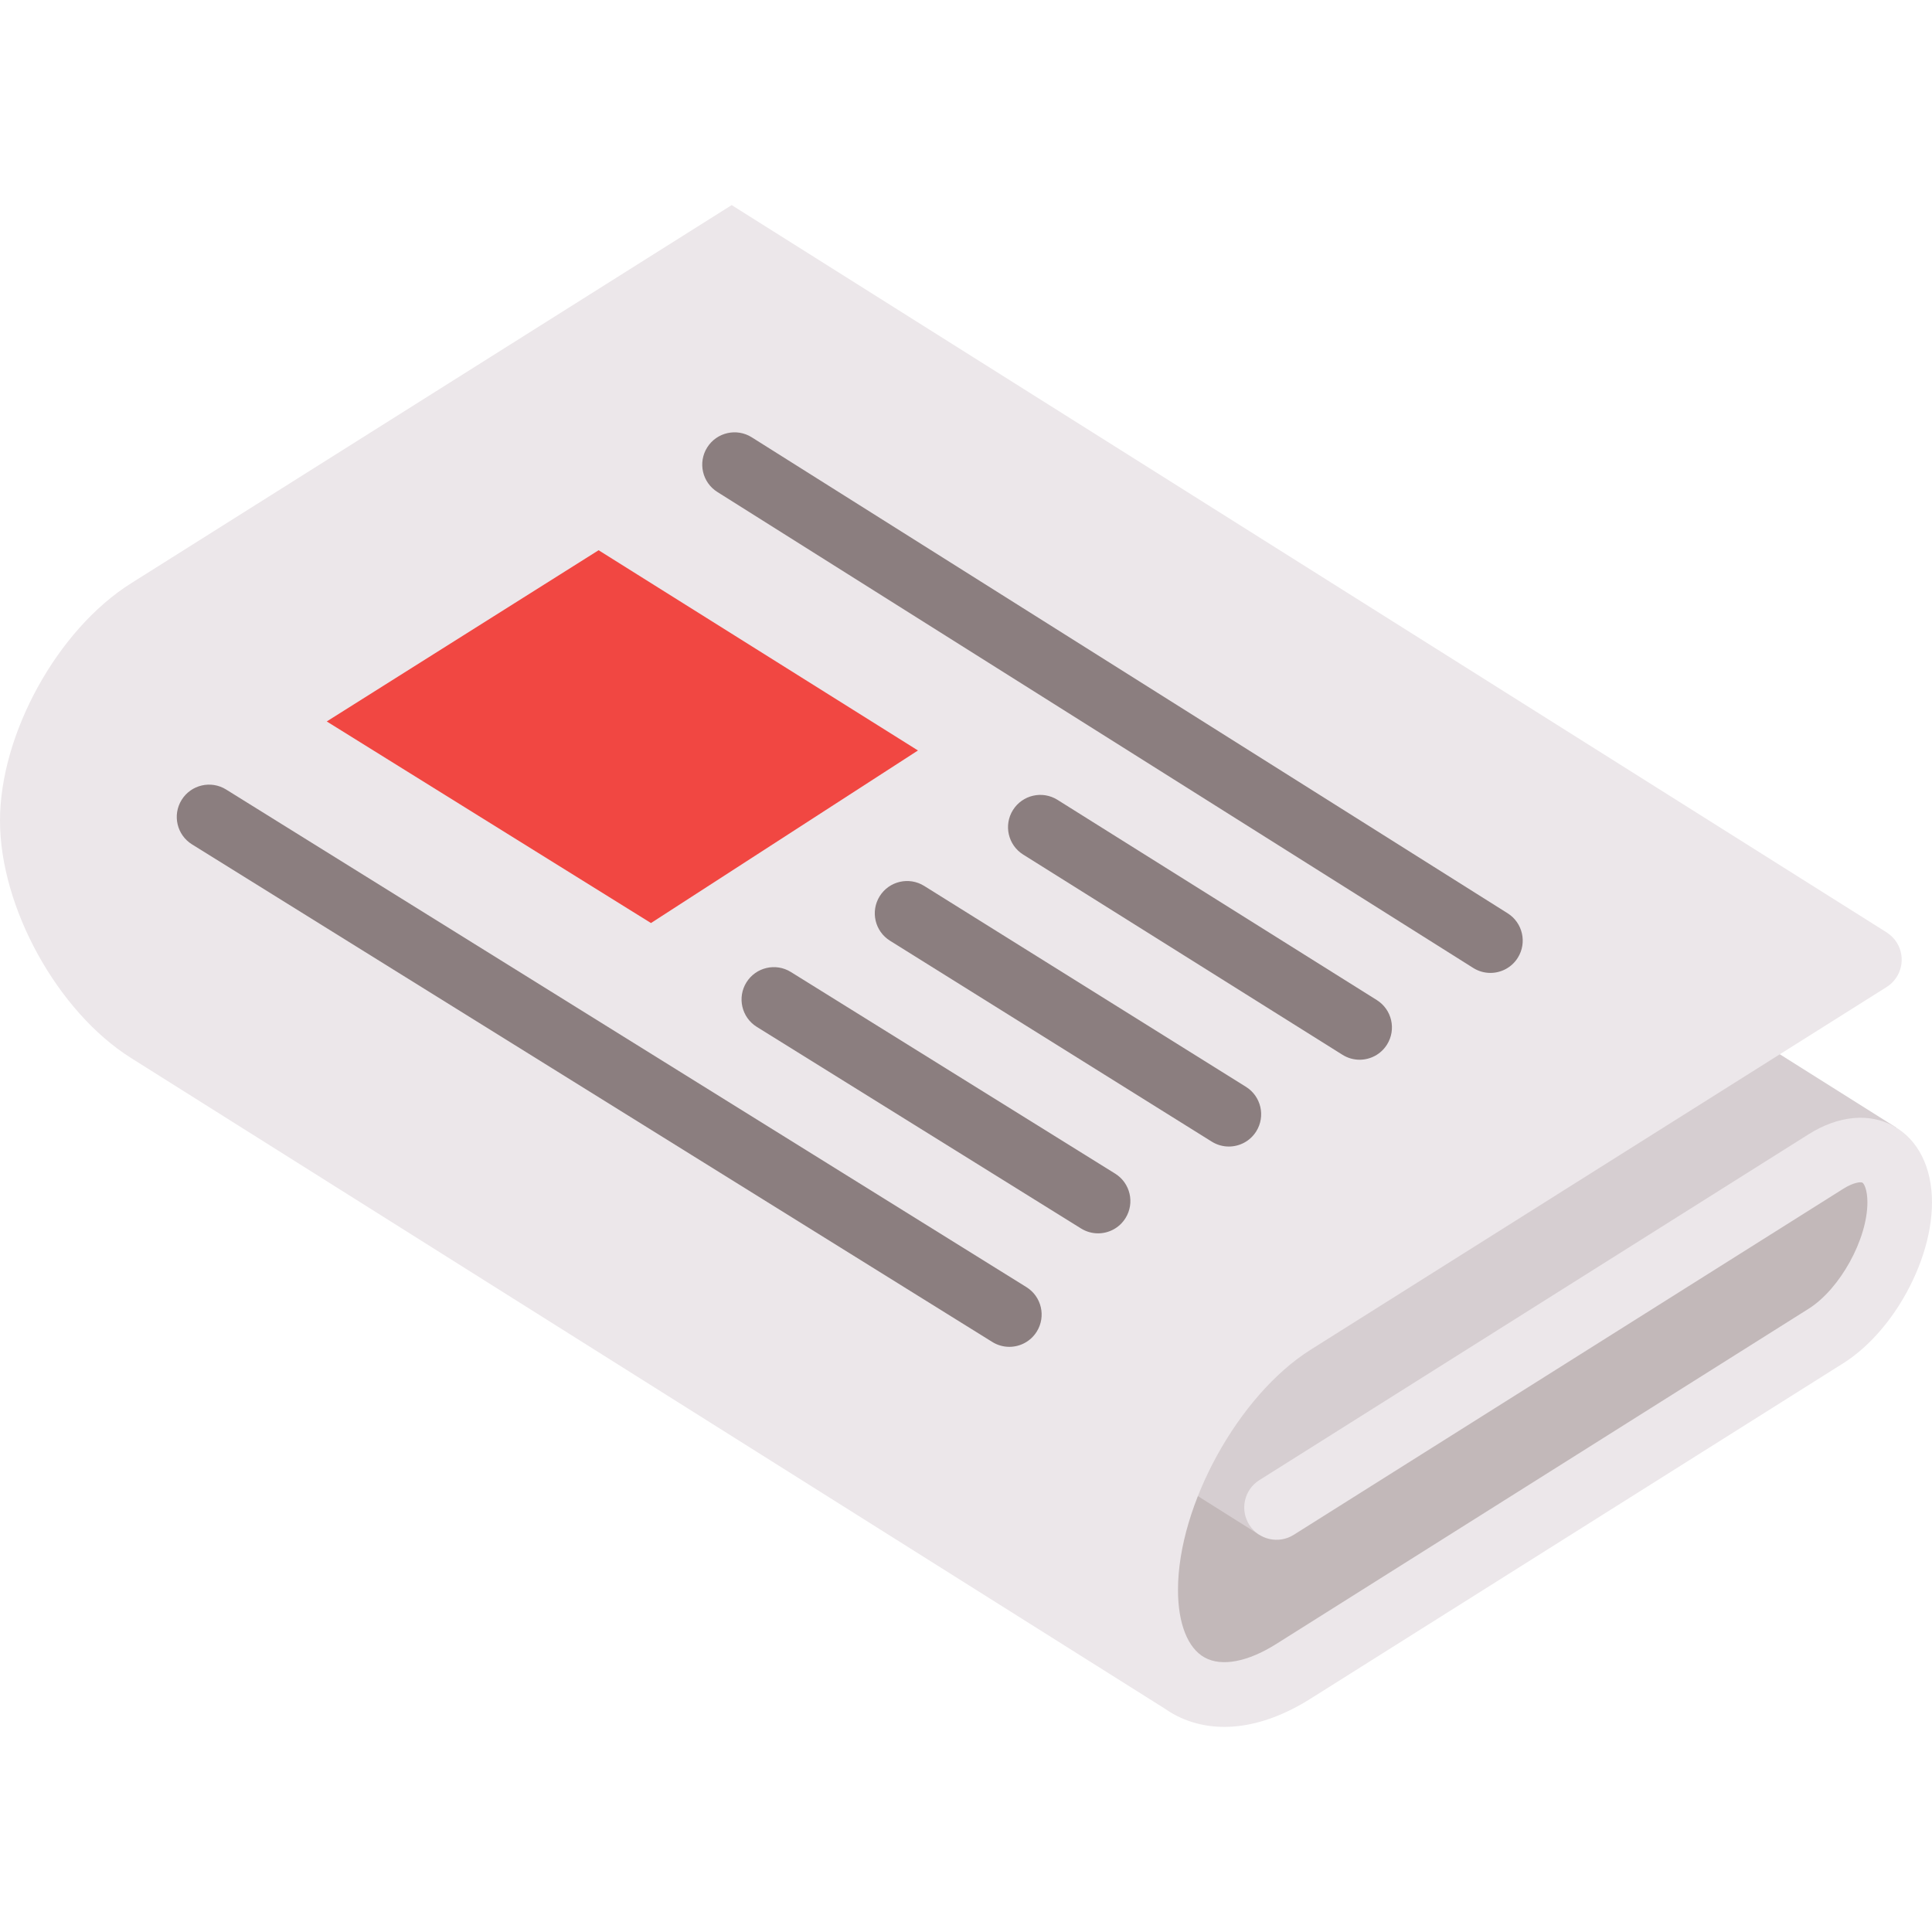
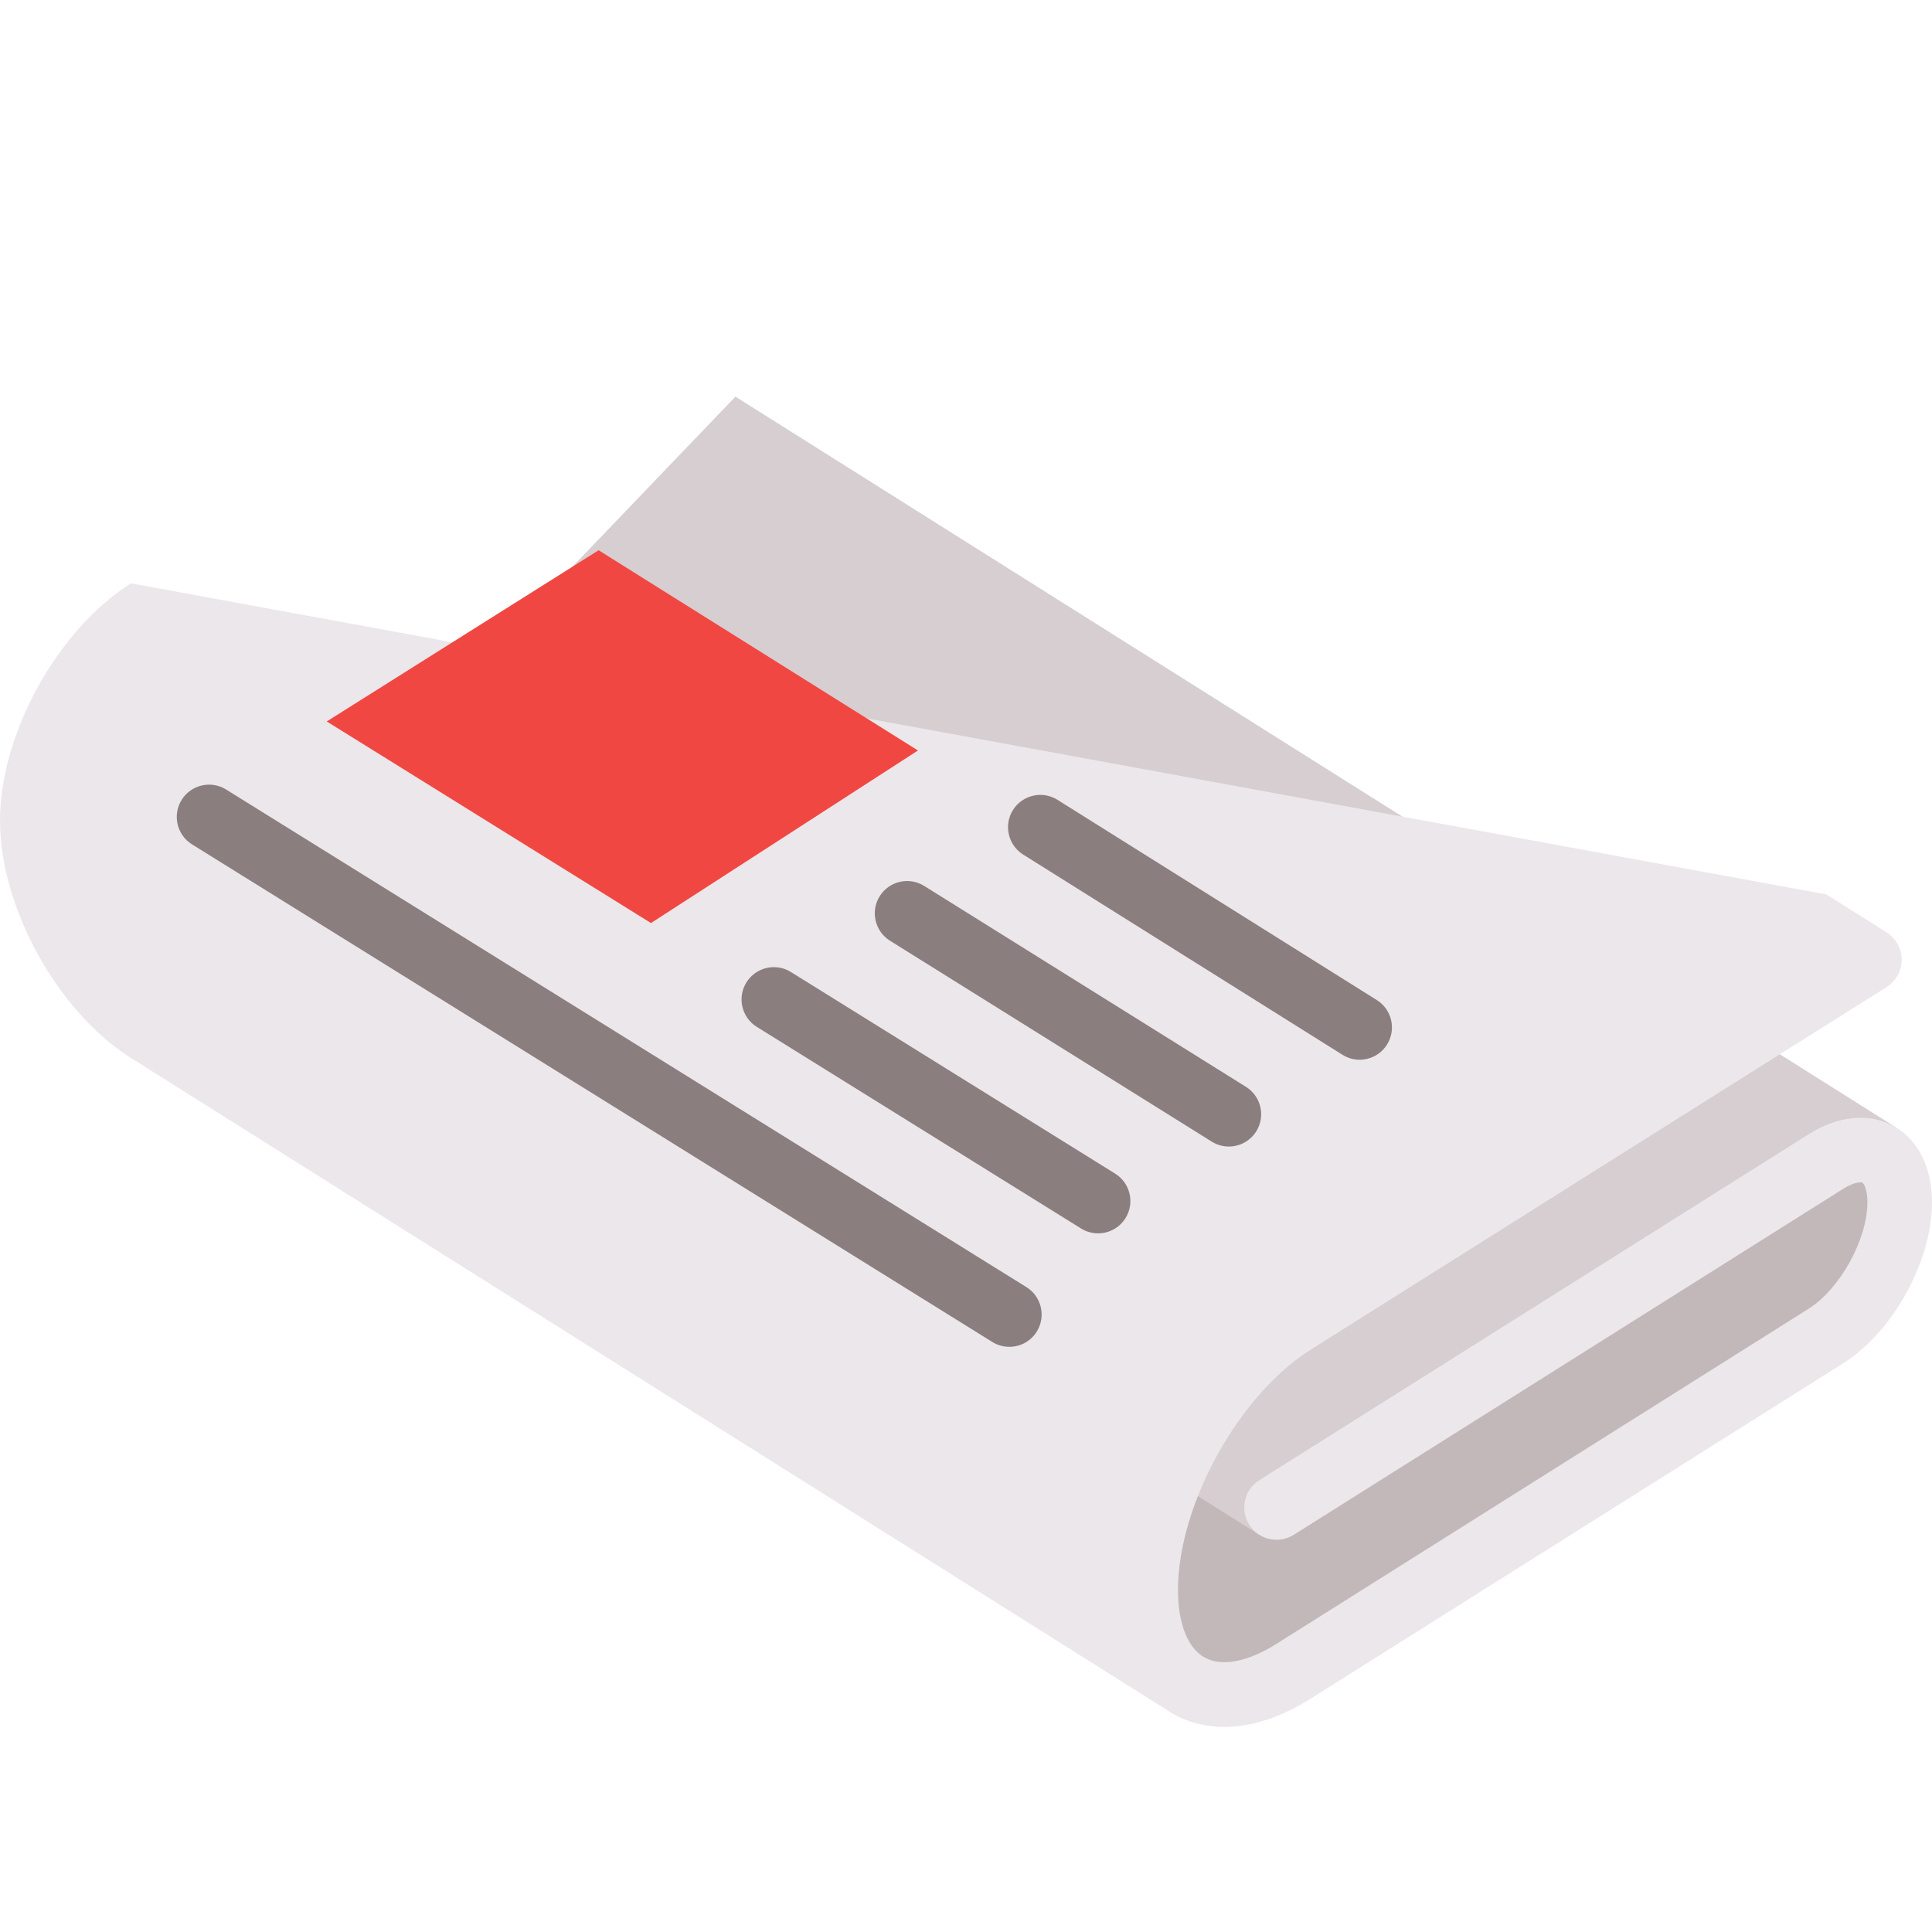
<svg xmlns="http://www.w3.org/2000/svg" height="800px" width="800px" version="1.1" id="Layer_1" viewBox="0 0 512 512" xml:space="preserve">
  <path style="fill:#C2B8B9;" d="M483.878,307.825l-145.582,91.673l4.449-49.036c-21.518,13.55-39.126,45.444-39.126,70.873  s17.606,35.15,39.126,21.599l141.134-88.872c10.76-6.776,19.562-22.721,19.562-35.436  C503.441,305.91,494.638,301.049,483.878,307.825z" />
  <polygon style="fill:#D6CED1;" points="194.901,105.115 66.865,238.683 333.736,406.74 502.582,298.86 " />
-   <path style="fill:#ECE7EA;" d="M501.831,298.422c-6.463-3.568-14.669-2.781-22.514,2.159l-145.582,91.674  c-4.001,2.52-5.201,7.804-2.682,11.804c2.519,4,7.804,5.201,11.804,2.682l145.582-91.673c2.839-1.787,4.703-1.888,5.119-1.658  c0.415,0.229,1.324,1.86,1.324,5.216c0,9.798-7.273,22.972-15.564,28.194l-141.134,88.872c-7.54,4.748-14.441,6.049-18.935,3.568  c-4.493-2.481-7.07-9.014-7.07-17.923c0-22.502,16.085-51.64,35.127-63.63l152.664-96.132c4-2.518,5.201-7.803,2.682-11.804  c-0.688-1.092-1.586-1.968-2.605-2.624l0.008-0.006L209.965,64.469l-16.063-10.115L34.719,154.591  C15.252,166.85,0.001,194.475,0,217.483c0,23.008,15.252,50.634,34.722,62.894l273.899,172.385c0.759,0.527,1.537,1.031,2.354,1.483  c10.263,5.665,23.165,4.22,36.33-4.069l141.134-88.872c5.725-3.605,10.912-9.167,14.953-15.583  c5.285-8.393,8.61-18.249,8.608-27.097C512,309.353,508.293,301.99,501.831,298.422z" />
+   <path style="fill:#ECE7EA;" d="M501.831,298.422c-6.463-3.568-14.669-2.781-22.514,2.159l-145.582,91.674  c-4.001,2.52-5.201,7.804-2.682,11.804c2.519,4,7.804,5.201,11.804,2.682l145.582-91.673c2.839-1.787,4.703-1.888,5.119-1.658  c0.415,0.229,1.324,1.86,1.324,5.216c0,9.798-7.273,22.972-15.564,28.194l-141.134,88.872c-7.54,4.748-14.441,6.049-18.935,3.568  c-4.493-2.481-7.07-9.014-7.07-17.923c0-22.502,16.085-51.64,35.127-63.63l152.664-96.132c4-2.518,5.201-7.803,2.682-11.804  c-0.688-1.092-1.586-1.968-2.605-2.624l0.008-0.006l-16.063-10.115L34.719,154.591  C15.252,166.85,0.001,194.475,0,217.483c0,23.008,15.252,50.634,34.722,62.894l273.899,172.385c0.759,0.527,1.537,1.031,2.354,1.483  c10.263,5.665,23.165,4.22,36.33-4.069l141.134-88.872c5.725-3.605,10.912-9.167,14.953-15.583  c5.285-8.393,8.61-18.249,8.608-27.097C512,309.353,508.293,301.99,501.831,298.422z" />
  <g>
-     <path style="fill:#8B7E7F;" d="M394.97,257.831c-1.559,0-3.136-0.426-4.552-1.317l-200.318-126.14   c-4-2.52-5.201-7.804-2.682-11.804c2.519-3.999,7.803-5.201,11.804-2.682l200.317,126.139c4,2.52,5.201,7.804,2.682,11.804   C400.594,256.415,397.813,257.831,394.97,257.831z" />
    <path style="fill:#8B7E7F;" d="M360.311,280.838c-1.553,0-3.125-0.422-4.539-1.309l-84.624-53.062   c-4.005-2.511-5.216-7.794-2.705-11.798c2.511-4.005,7.793-5.217,11.798-2.705l84.624,53.062c4.005,2.511,5.216,7.794,2.705,11.798   C365.946,279.416,363.161,280.838,360.311,280.838z" />
    <path style="fill:#8B7E7F;" d="M325.653,303.844c-1.548,0-3.115-0.42-4.525-1.3l-85.274-53.243   c-4.01-2.504-5.23-7.783-2.728-11.794c2.504-4.009,7.782-5.232,11.794-2.728l85.274,53.243c4.01,2.504,5.23,7.783,2.728,11.794   C331.299,302.416,328.509,303.844,325.653,303.844z" />
  </g>
  <polygon style="fill:#F14742;" points="243.269,198.884 158.637,145.818 86.591,191.192 172.515,244.616 " />
  <g>
    <path style="fill:#8B7E7F;" d="M290.996,326.85c-1.543,0-3.104-0.417-4.511-1.292l-85.926-53.426   c-4.015-2.496-5.245-7.774-2.749-11.788c2.495-4.015,7.774-5.248,11.788-2.749l85.926,53.426c4.015,2.496,5.245,7.774,2.749,11.788   C296.652,325.417,293.856,326.85,290.996,326.85z" />
    <path style="fill:#8B7E7F;" d="M267.479,356.925c-1.543,0-3.104-0.417-4.511-1.292L50.885,223.767   c-4.015-2.496-5.245-7.774-2.749-11.788c2.496-4.015,7.774-5.248,11.788-2.749l212.082,131.865   c4.015,2.496,5.245,7.774,2.749,11.788C273.135,355.492,270.339,356.925,267.479,356.925z" />
  </g>
</svg>